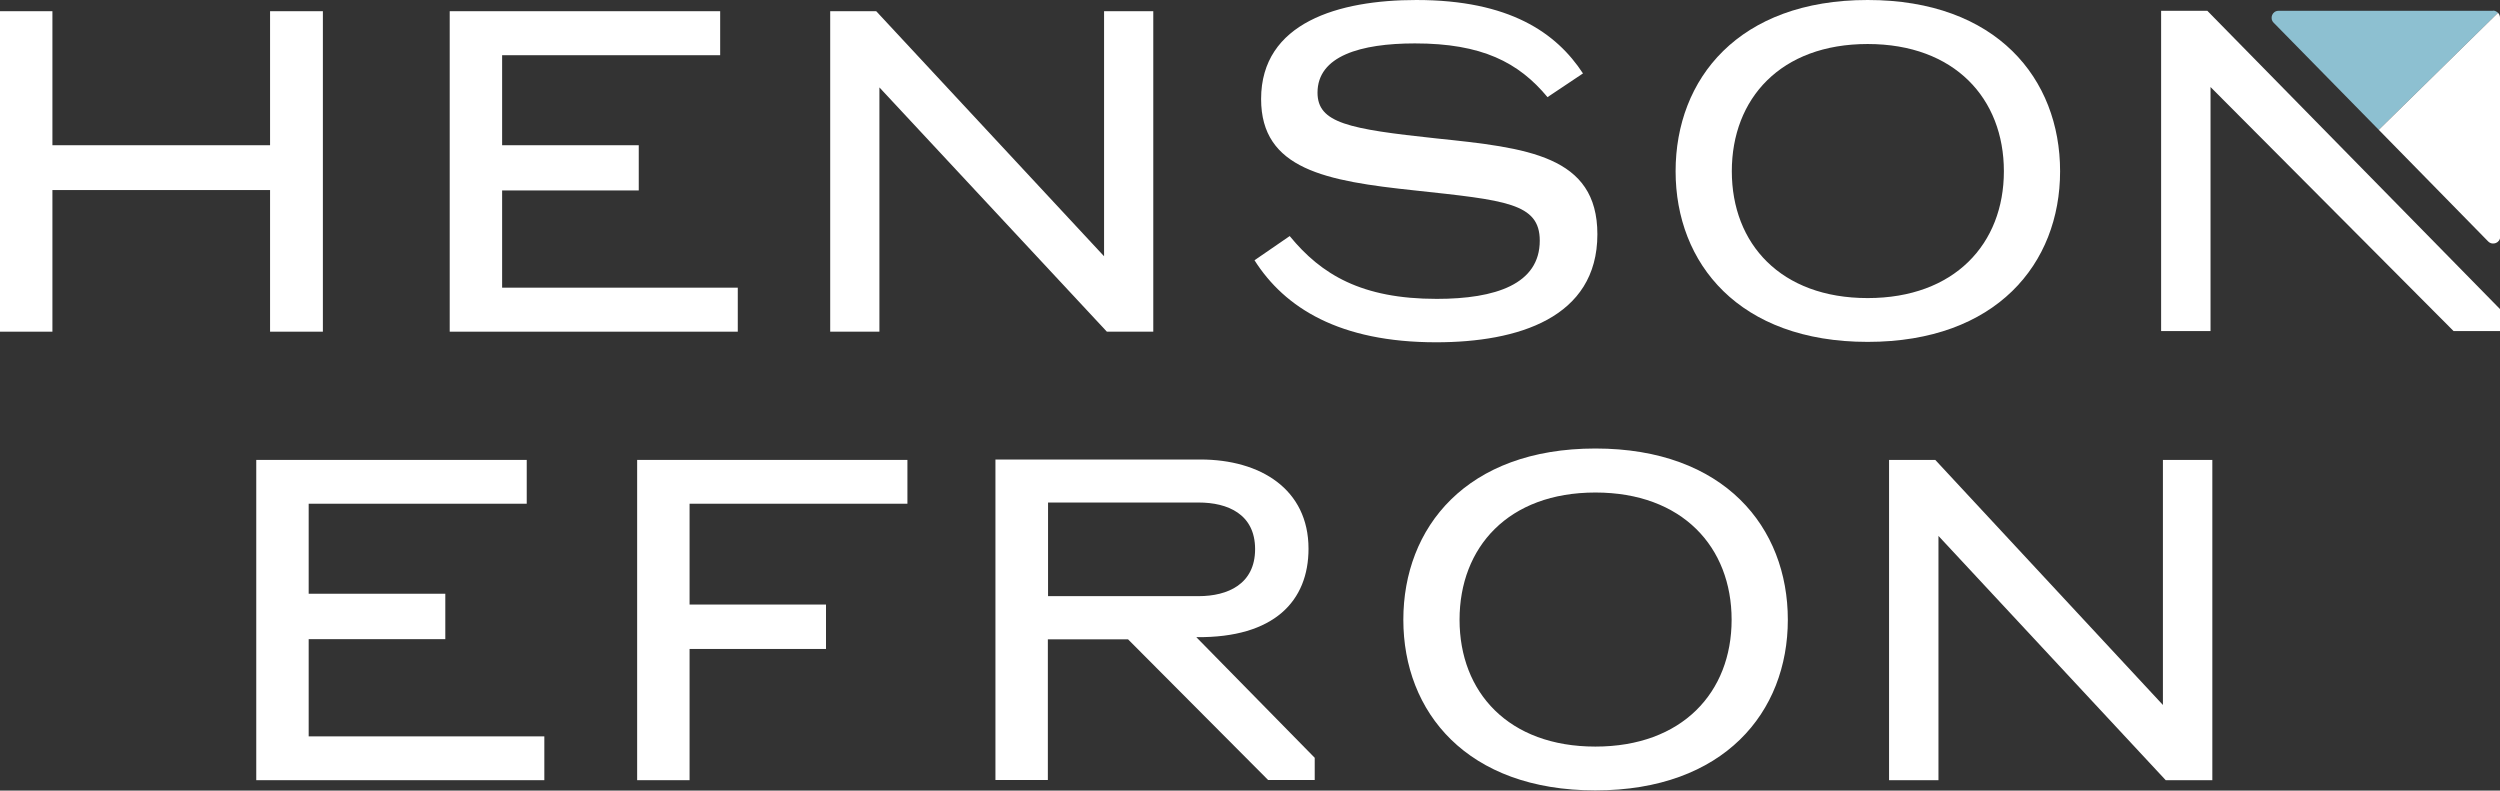
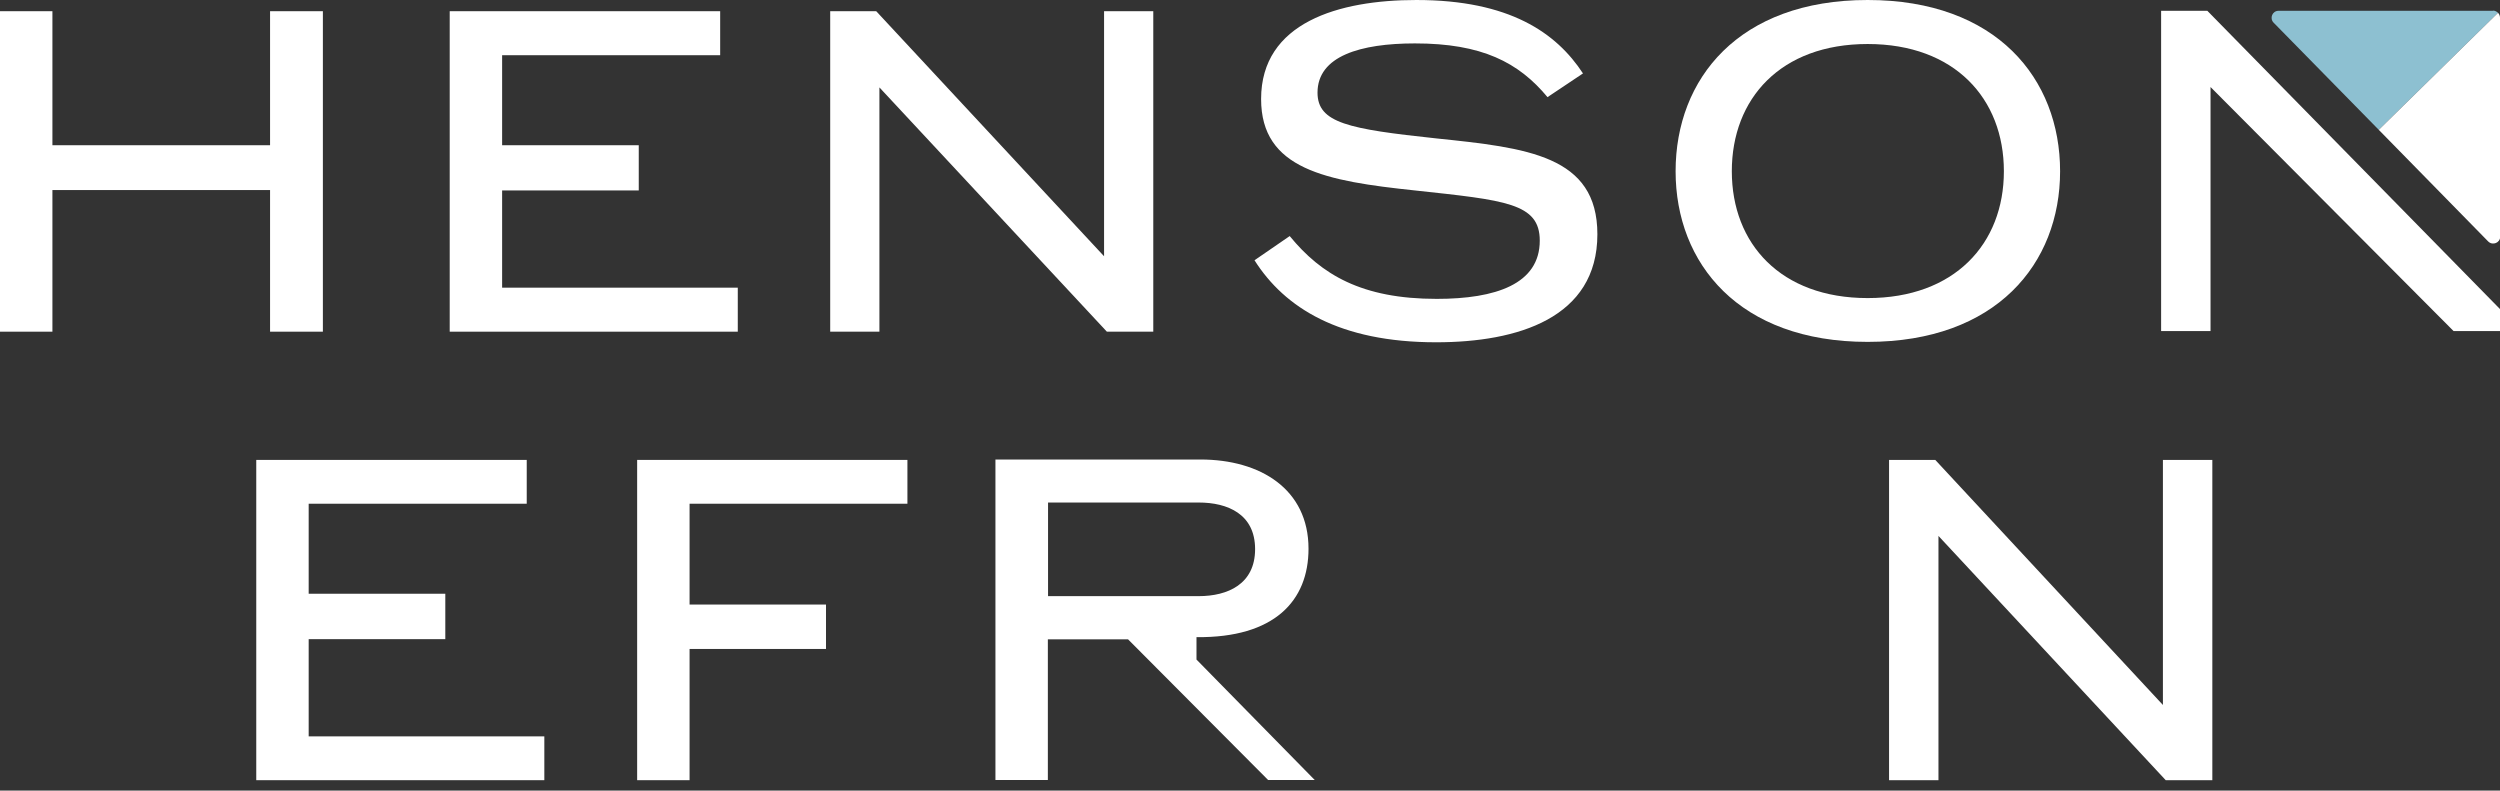
<svg xmlns="http://www.w3.org/2000/svg" id="Layer_2" data-name="Layer 2" viewBox="0 0 124.97 39.52">
  <rect x="0" y="0" width="124.97" height="39.52" fill="#333333" stroke="none" />
  <defs>
    <style>
      .cls-1 {
        fill: #fff;
      }

      .cls-2 {
        fill: #8dc0d1;
      }
    </style>
  </defs>
  <g id="Layer_1-2" data-name="Layer 1">
    <g>
      <polygon class="cls-1" points="110.34 .54 108.03 .54 108.03 16.55 110.5 16.55 110.5 4.35 122.65 16.55 124.97 16.55 124.97 15.45 110.34 .54" />
      <path class="cls-2" d="M124.63.54h-10.73c-.31,0-.46.37-.25.59l5.26,5.36,5.96-5.85c-.06-.06-.15-.11-.25-.11" />
      <path class="cls-1" d="M124.97,11.83V.88c0-.09-.04-.18-.1-.24l-5.96,5.85,5.47,5.58c.22.22.6.07.6-.24" />
-       <path class="cls-1" d="M52.39,29.8v-4.68h7.53c1.45,0,2.82.58,2.82,2.33s-1.37,2.35-2.82,2.35h-7.53ZM59.81,31.85c3.9.04,5.6-1.82,5.6-4.42,0-2.98-2.41-4.46-5.4-4.46h-10.25v16.02h2.62v-7.03h4.01l7,7.03h2.33v-1.11l-5.91-6.02Z" />
+       <path class="cls-1" d="M52.39,29.8v-4.68h7.53c1.45,0,2.82.58,2.82,2.33s-1.37,2.35-2.82,2.35h-7.53ZM59.81,31.85c3.9.04,5.6-1.82,5.6-4.42,0-2.98-2.41-4.46-5.4-4.46h-10.25v16.02h2.62v-7.03h4.01l7,7.03h2.33l-5.91-6.02Z" />
      <polygon class="cls-1" points="12.81 39 12.81 22.99 26.33 22.99 26.33 25.18 15.43 25.18 15.43 29.68 22.26 29.68 22.26 31.95 15.43 31.95 15.43 36.81 27.21 36.81 27.21 39 12.81 39" />
      <polygon class="cls-1" points="31.85 39 31.85 22.99 45.36 22.99 45.36 25.18 34.47 25.18 34.47 30.22 41.29 30.22 41.29 32.44 34.47 32.44 34.47 39 31.85 39" />
-       <path class="cls-1" d="M86.56,30.98c0-3.63-2.46-6.36-6.81-6.36s-6.79,2.73-6.79,6.36,2.45,6.34,6.79,6.34,6.81-2.71,6.81-6.34M70.15,30.98c0-4.61,3.15-8.56,9.6-8.56s9.62,3.94,9.62,8.56-3.19,8.53-9.62,8.53-9.6-3.92-9.6-8.53" />
      <polygon class="cls-1" points="94.43 22.99 96.74 22.99 108.12 35.24 108.12 22.99 110.59 22.99 110.59 39 108.26 39 96.9 26.79 96.9 39 94.43 39 94.43 22.99" />
      <polygon class="cls-1" points="0 16.58 0 .56 2.62 .56 2.62 7.26 13.5 7.26 13.5 .56 16.14 .56 16.14 16.58 13.5 16.58 13.5 9.5 2.62 9.5 2.62 16.58 0 16.58" />
      <polygon class="cls-1" points="22.48 16.58 22.48 .56 36 .56 36 2.76 25.1 2.76 25.1 7.26 31.93 7.26 31.93 9.52 25.1 9.52 25.1 14.38 36.88 14.38 36.88 16.58 22.48 16.58" />
      <polygon class="cls-1" points="41.5 .56 43.8 .56 55.19 12.81 55.19 .56 57.65 .56 57.65 16.58 55.33 16.58 43.96 4.37 43.96 16.58 41.5 16.58 41.5 .56" />
      <path class="cls-1" d="M77.36,4.86c-1.45-1.75-3.29-2.69-6.63-2.69-2.72,0-4.87.63-4.87,2.46,0,1.52,1.55,1.82,5.95,2.29,4.52.47,8.04.85,8.04,4.79,0,4.19-3.99,5.4-8.06,5.4-4.83,0-7.57-1.72-9.08-4.1l1.76-1.21c1.58,1.93,3.6,3.14,7.35,3.14,2.95,0,5.15-.74,5.15-2.91,0-1.88-1.72-2.02-6.24-2.51-4.44-.47-7.69-1.05-7.69-4.57,0-3.83,3.89-4.95,7.76-4.95,4.66,0,7,1.64,8.33,3.67l-1.78,1.19Z" />
      <path class="cls-1" d="M100.17,8.56c0-3.63-2.46-6.36-6.81-6.36s-6.79,2.73-6.79,6.36,2.45,6.34,6.79,6.34,6.81-2.71,6.81-6.34M83.76,8.56C83.76,3.94,86.91,0,93.36,0s9.62,3.94,9.62,8.56-3.19,8.53-9.62,8.53-9.6-3.92-9.6-8.53" />
    </g>
  </g>
</svg>